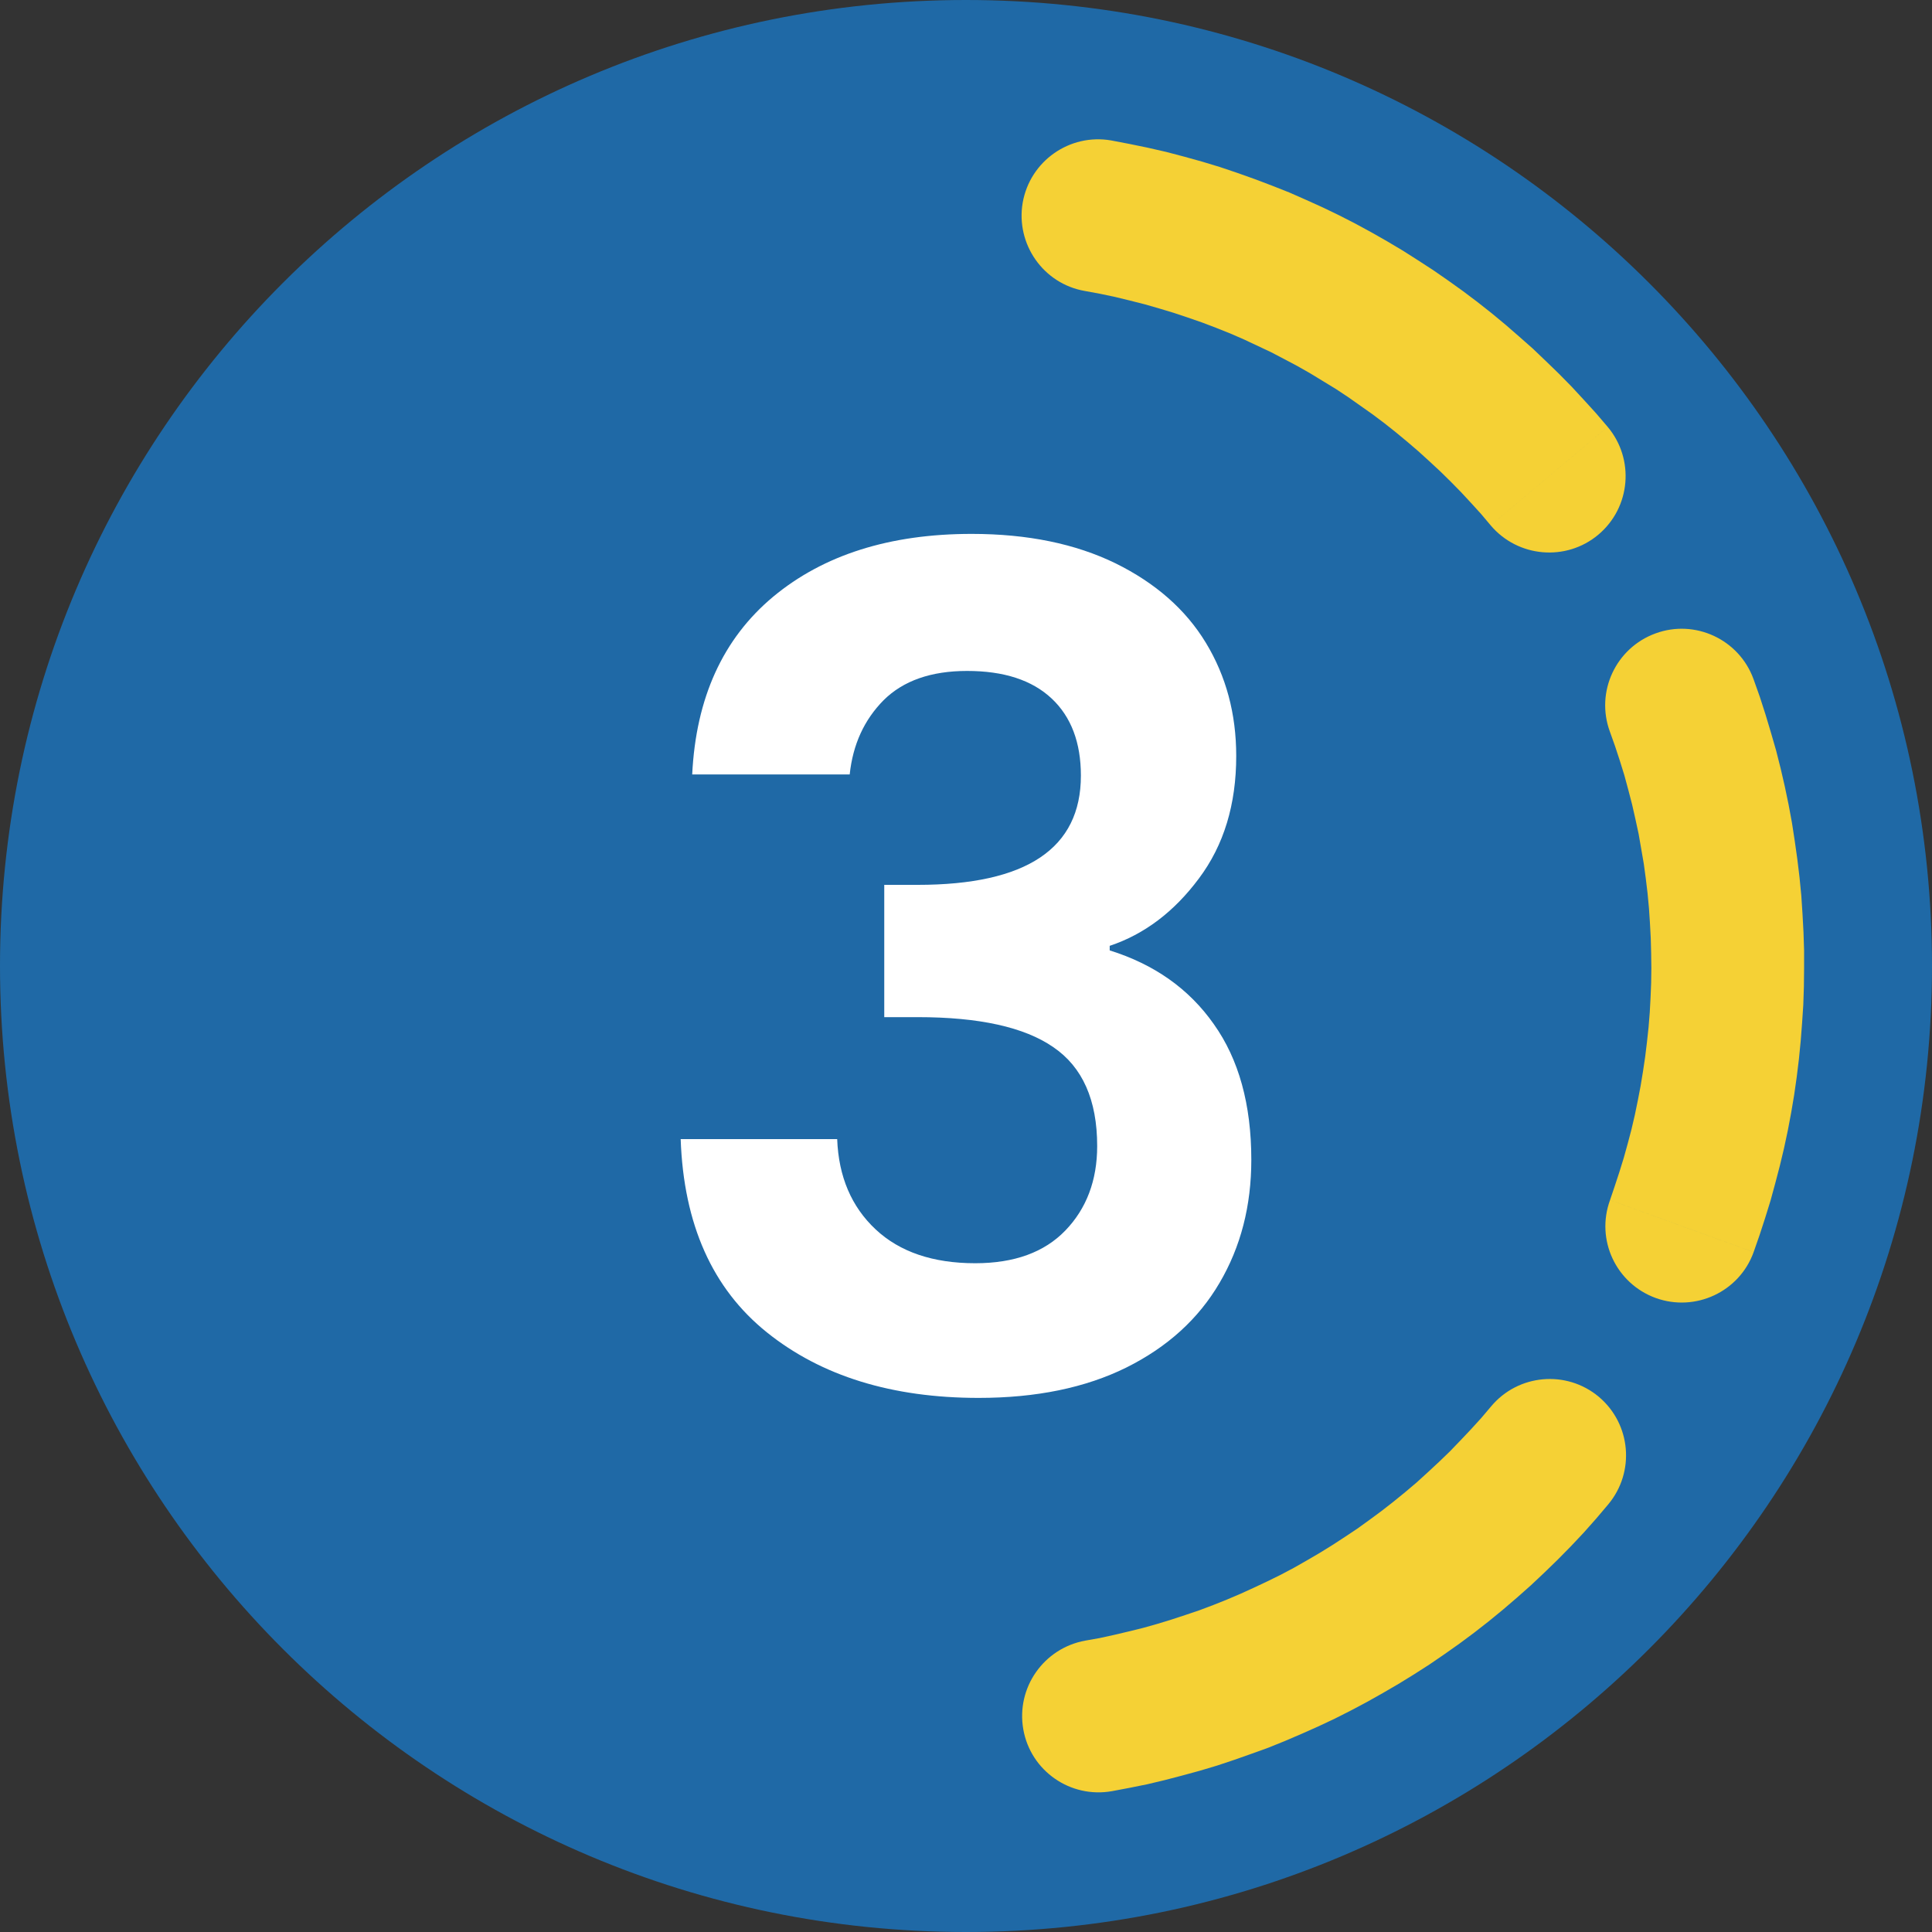
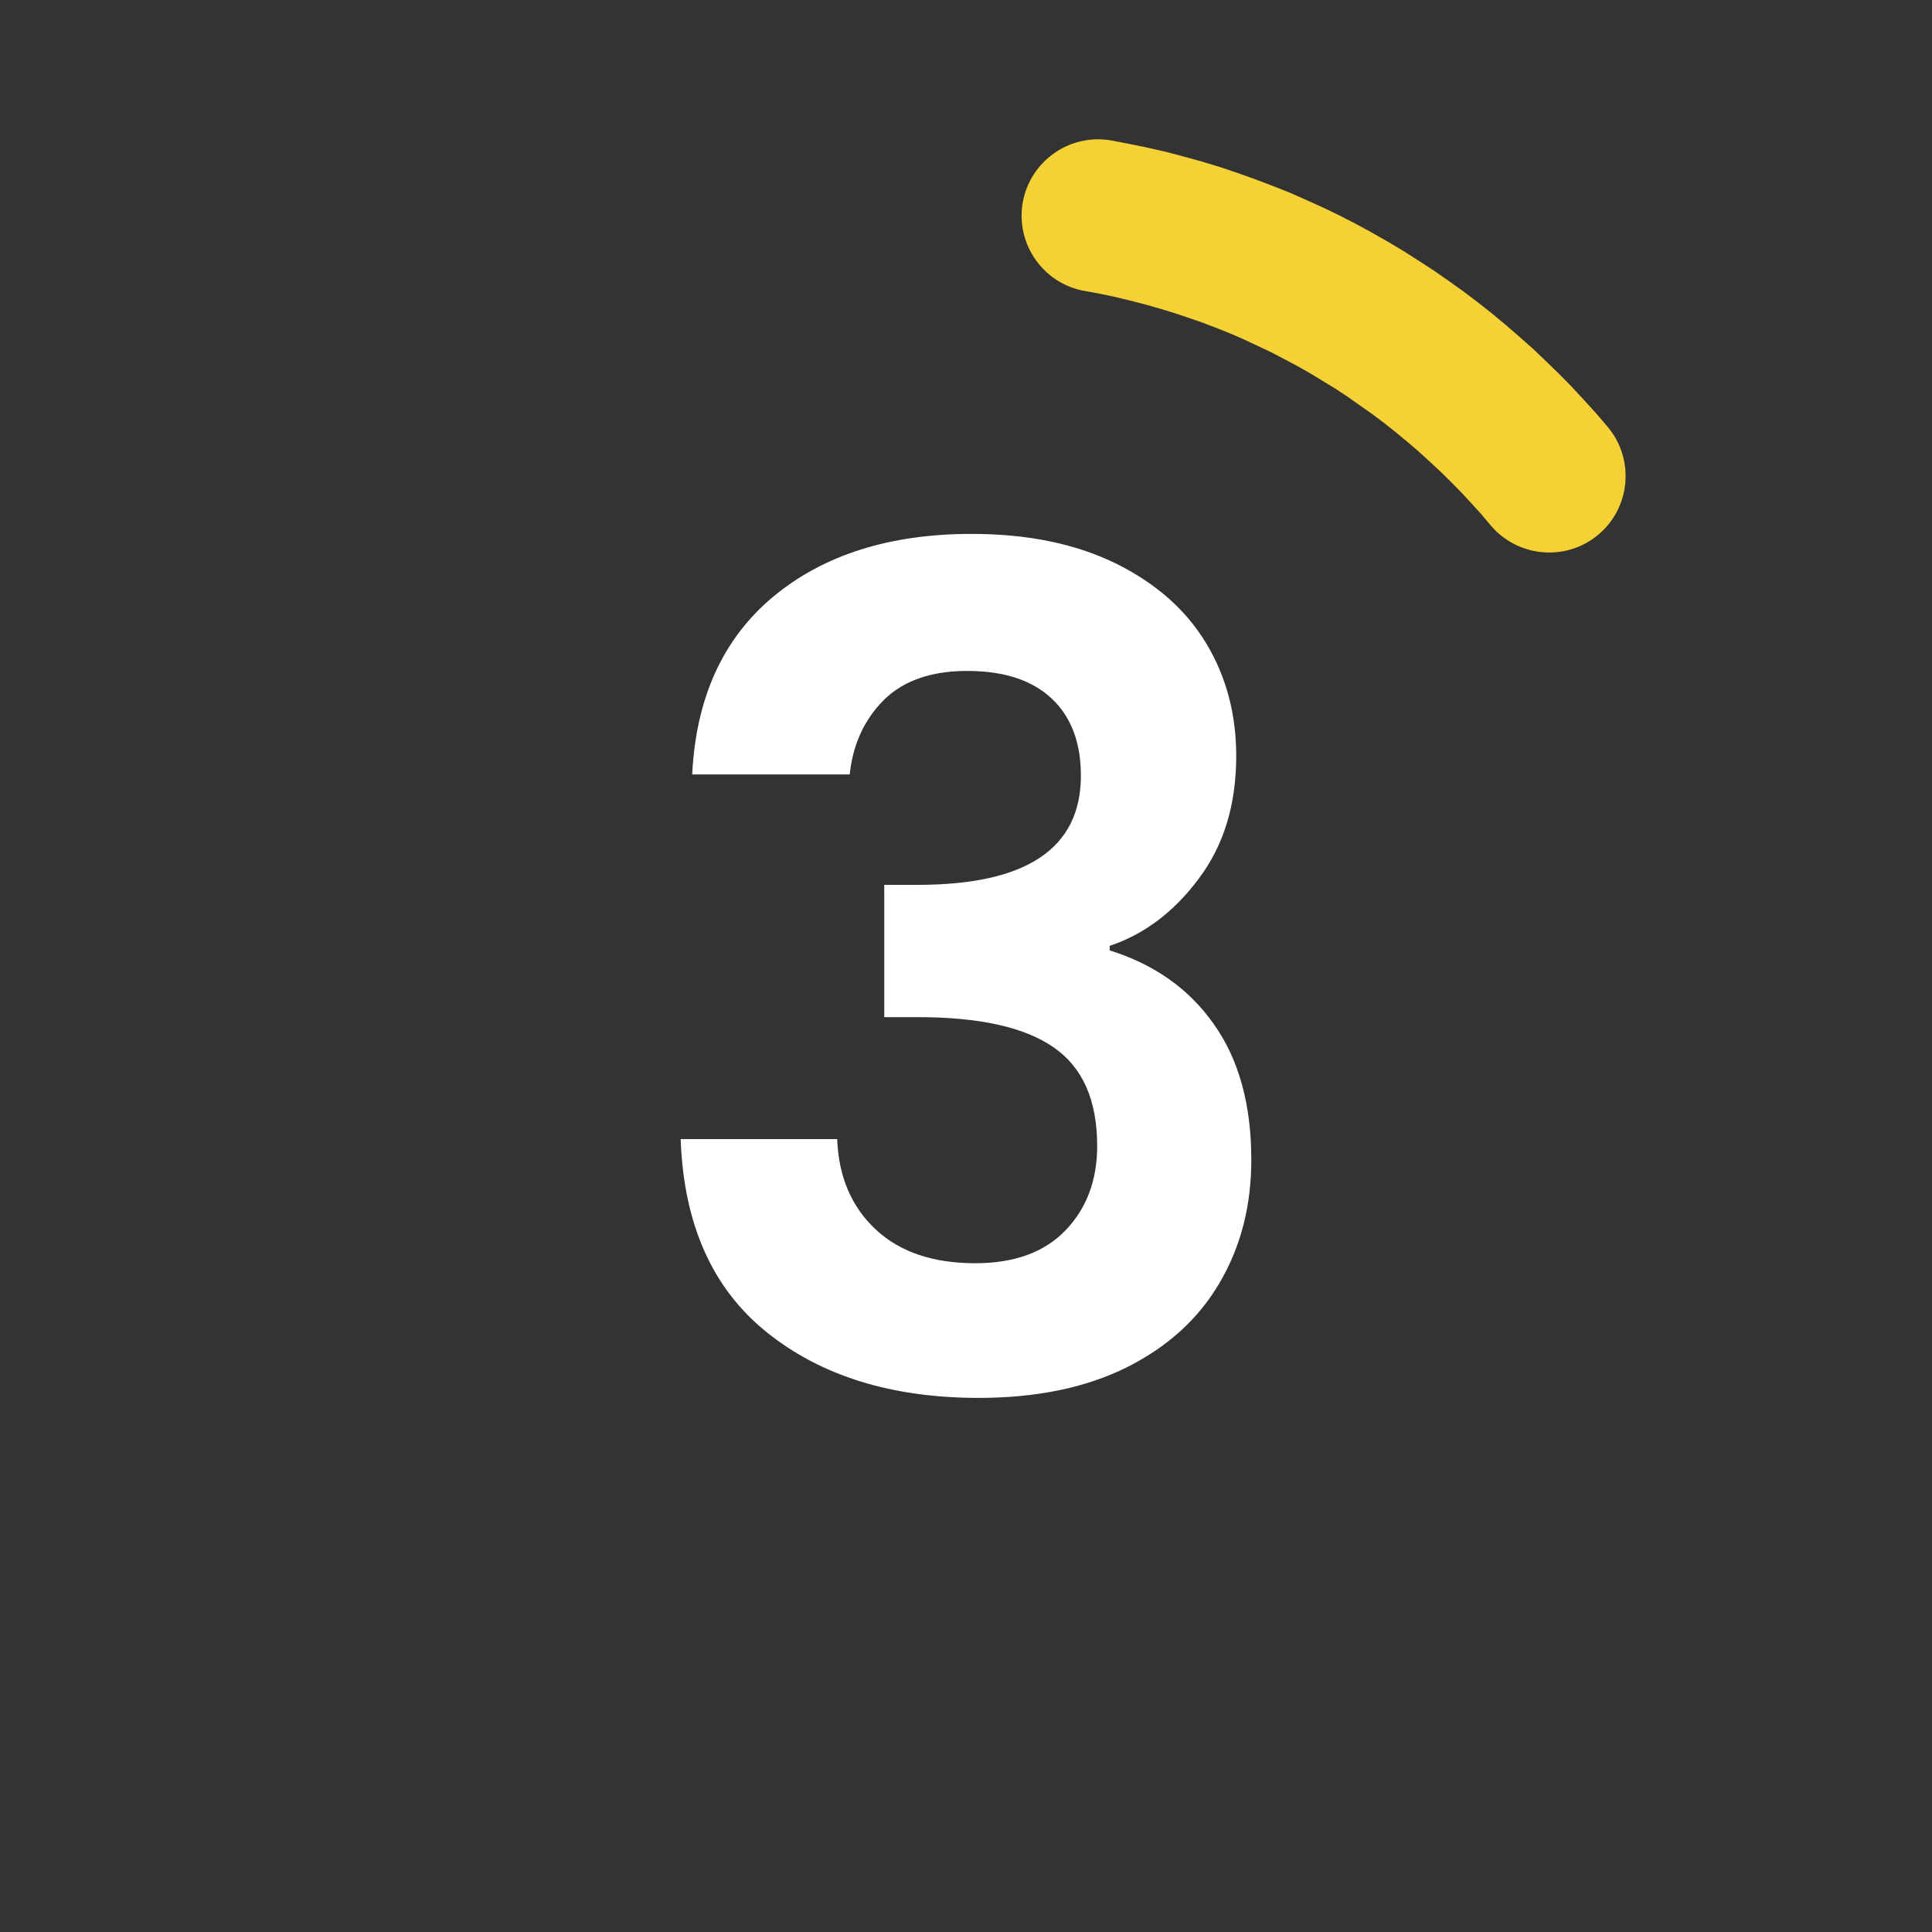
<svg xmlns="http://www.w3.org/2000/svg" xml:space="preserve" width="224px" height="224px" version="1.1" style="shape-rendering:geometricPrecision; text-rendering:geometricPrecision; image-rendering:optimizeQuality; fill-rule:evenodd; clip-rule:evenodd" viewBox="0 0 97.27 97.27">
  <rect x="0" y="0" width="97.27" height="97.27" fill="#333333" stroke="none" />
  <defs>
    <style type="text/css">
   
    .fil0 {fill:#1F69A6;fill-rule:nonzero}
    .fil1 {fill:#F5D135;fill-rule:nonzero}
    .fil2 {fill:white;fill-rule:nonzero}
   
  </style>
  </defs>
  <g id="Warstwa_x0020_1">
-     <path class="fil0" d="M48.63 0c-26.86,0 -48.63,21.77 -48.63,48.63 0,26.86 21.77,48.64 48.63,48.64 26.86,0 48.64,-21.78 48.64,-48.64 0,-26.86 -21.78,-48.63 -48.64,-48.63z" />
    <g>
      <path class="fil1" d="M80.94 21.49c1.37,1.63 1.16,4.06 -0.47,5.43 -1.62,1.36 -4.05,1.15 -5.42,-0.47l5.89 -4.96zm-26.32 -6.84l1.32 -7.58 0.94 0.18 0.92 0.19 0.92 0.21 0.91 0.24 0.9 0.25 0.89 0.27 0.89 0.3 0.87 0.31 0.87 0.33 0.86 0.34 0.84 0.37 0.84 0.38 0.83 0.4 0.82 0.42 0.81 0.44 0.79 0.45 0.79 0.47 0.77 0.49 0.77 0.5 0.75 0.52 0.74 0.53 0.73 0.55 0.71 0.56 0.7 0.58 0.69 0.6 0.68 0.6 0.66 0.63 0.65 0.63 0.64 0.65 0.62 0.67 0.61 0.67 0.59 0.69 -5.89 4.96 -0.48 -0.57 -0.5 -0.55 -0.51 -0.55 -0.52 -0.53 -0.53 -0.52 -0.55 -0.51 -0.55 -0.5 -0.56 -0.48 -0.58 -0.48 -0.58 -0.46 -0.6 -0.45 -0.61 -0.43 -0.61 -0.43 -0.62 -0.41 -0.64 -0.39 -0.64 -0.39 -0.65 -0.37 -0.66 -0.35 -0.67 -0.35 -0.68 -0.32 -0.68 -0.32 -0.69 -0.3 -0.7 -0.28 -0.71 -0.27 -0.72 -0.25 -0.72 -0.24 -0.73 -0.22 -0.73 -0.21 -0.75 -0.19 -0.74 -0.18 -0.76 -0.16 -0.76 -0.14zm0 0c-2.09,-0.36 -3.49,-2.36 -3.13,-4.45 0.37,-2.09 2.36,-3.49 4.45,-3.13l-1.32 7.58z" />
    </g>
    <g>
-       <path class="fil1" d="M55.98 90.18c-2.09,0.37 -4.09,-1.02 -4.46,-3.11 -0.37,-2.1 1.03,-4.09 3.12,-4.47l1.34 7.58zm19.09 -19.37l5.9 4.93 -0.61 0.72 -0.63 0.71 -0.65 0.69 -0.66 0.67 -0.67 0.65 -0.68 0.64 -0.7 0.62 -0.7 0.6 -0.72 0.59 -0.73 0.57 -0.74 0.55 -0.75 0.53 -0.76 0.52 -0.78 0.5 -0.78 0.48 -0.79 0.46 -0.8 0.45 -0.81 0.43 -0.81 0.41 -0.83 0.39 -0.83 0.37 -0.84 0.36 -0.84 0.34 -0.86 0.31 -0.85 0.3 -0.87 0.29 -0.87 0.26 -0.88 0.24 -0.88 0.23 -0.88 0.21 -0.89 0.18 -0.9 0.17 -1.34 -7.58 0.73 -0.13 0.73 -0.16 0.72 -0.17 0.73 -0.18 0.71 -0.2 0.72 -0.22 0.7 -0.23 0.71 -0.24 0.69 -0.26 0.7 -0.28 0.68 -0.29 0.68 -0.31 0.68 -0.32 0.67 -0.33 0.66 -0.35 0.65 -0.37 0.65 -0.38 0.63 -0.39 0.63 -0.41 0.63 -0.42 0.61 -0.44 0.61 -0.45 0.59 -0.46 0.59 -0.48 0.58 -0.49 0.56 -0.51 0.56 -0.52 0.55 -0.53 0.53 -0.55 0.53 -0.56 0.52 -0.57 0.5 -0.59zm0 0c1.36,-1.63 3.79,-1.85 5.42,-0.49 1.63,1.37 1.84,3.79 0.48,5.42l-5.9 -4.93z" />
-     </g>
+       </g>
    <g>
-       <path class="fil1" d="M88.29 63.04c-0.72,2 -2.93,3.03 -4.93,2.31 -2,-0.73 -3.03,-2.93 -2.3,-4.93l7.23 2.62zm-7.24 -26.21l7.23 -2.65 0.32 0.9 0.29 0.9 0.27 0.9 0.26 0.9 0.23 0.91 0.21 0.91 0.19 0.91 0.17 0.92 0.14 0.91 0.13 0.92 0.11 0.91 0.09 0.92 0.06 0.92 0.05 0.92 0.03 0.92 0 0.91 -0.01 0.92 -0.03 0.91 -0.06 0.91 -0.07 0.91 -0.09 0.91 -0.11 0.9 -0.13 0.91 -0.15 0.89 -0.17 0.9 -0.19 0.89 -0.21 0.88 -0.23 0.88 -0.24 0.88 -0.27 0.87 -0.28 0.86 -0.3 0.86 -7.23 -2.62 0.24 -0.71 0.23 -0.7 0.22 -0.71 0.2 -0.72 0.19 -0.72 0.17 -0.73 0.15 -0.73 0.14 -0.73 0.12 -0.73 0.11 -0.74 0.09 -0.74 0.08 -0.74 0.06 -0.75 0.04 -0.74 0.03 -0.75 0.01 -0.75 -0.01 -0.75 -0.02 -0.75 -0.04 -0.75 -0.05 -0.75 -0.07 -0.75 -0.09 -0.75 -0.1 -0.74 -0.13 -0.75 -0.13 -0.75 -0.16 -0.74 -0.17 -0.75 -0.19 -0.73 -0.2 -0.74 -0.23 -0.74 -0.24 -0.73 -0.26 -0.73zm0 0c-0.73,-2 0.3,-4.21 2.3,-4.94 1.99,-0.73 4.2,0.3 4.93,2.29l-7.23 2.65z" />
-     </g>
+       </g>
    <path class="fil2" d="M34.85 38.99c0.19,-3.86 1.55,-6.84 4.08,-8.95 2.53,-2.1 5.86,-3.16 9.99,-3.16 2.82,0 5.23,0.5 7.24,1.48 2.01,0.99 3.53,2.32 4.55,4 1.02,1.68 1.53,3.58 1.53,5.7 0,2.44 -0.62,4.49 -1.88,6.17 -1.25,1.68 -2.75,2.81 -4.49,3.39l0 0.23c2.24,0.7 3.99,1.93 5.24,3.71 1.26,1.77 1.89,4.05 1.89,6.83 0,2.32 -0.53,4.38 -1.6,6.2 -1.06,1.81 -2.62,3.23 -4.69,4.26 -2.06,1.02 -4.54,1.53 -7.44,1.53 -4.36,0 -7.92,-1.1 -10.66,-3.3 -2.74,-2.2 -4.19,-5.44 -4.34,-9.73l7.88 0c0.07,1.89 0.72,3.41 1.94,4.55 1.21,1.13 2.88,1.7 5.01,1.7 1.97,0 3.48,-0.55 4.54,-1.65 1.06,-1.1 1.6,-2.52 1.6,-4.25 0,-2.32 -0.74,-3.98 -2.21,-4.98 -1.46,-1.01 -3.74,-1.51 -6.83,-1.51l-1.68 0 0 -6.66 1.68 0c5.48,0 8.22,-1.83 8.22,-5.5 0,-1.66 -0.49,-2.96 -1.47,-3.88 -0.99,-0.93 -2.41,-1.39 -4.26,-1.39 -1.81,0 -3.21,0.49 -4.2,1.47 -0.98,0.99 -1.55,2.23 -1.71,3.74l-7.93 0z" />
  </g>
</svg>